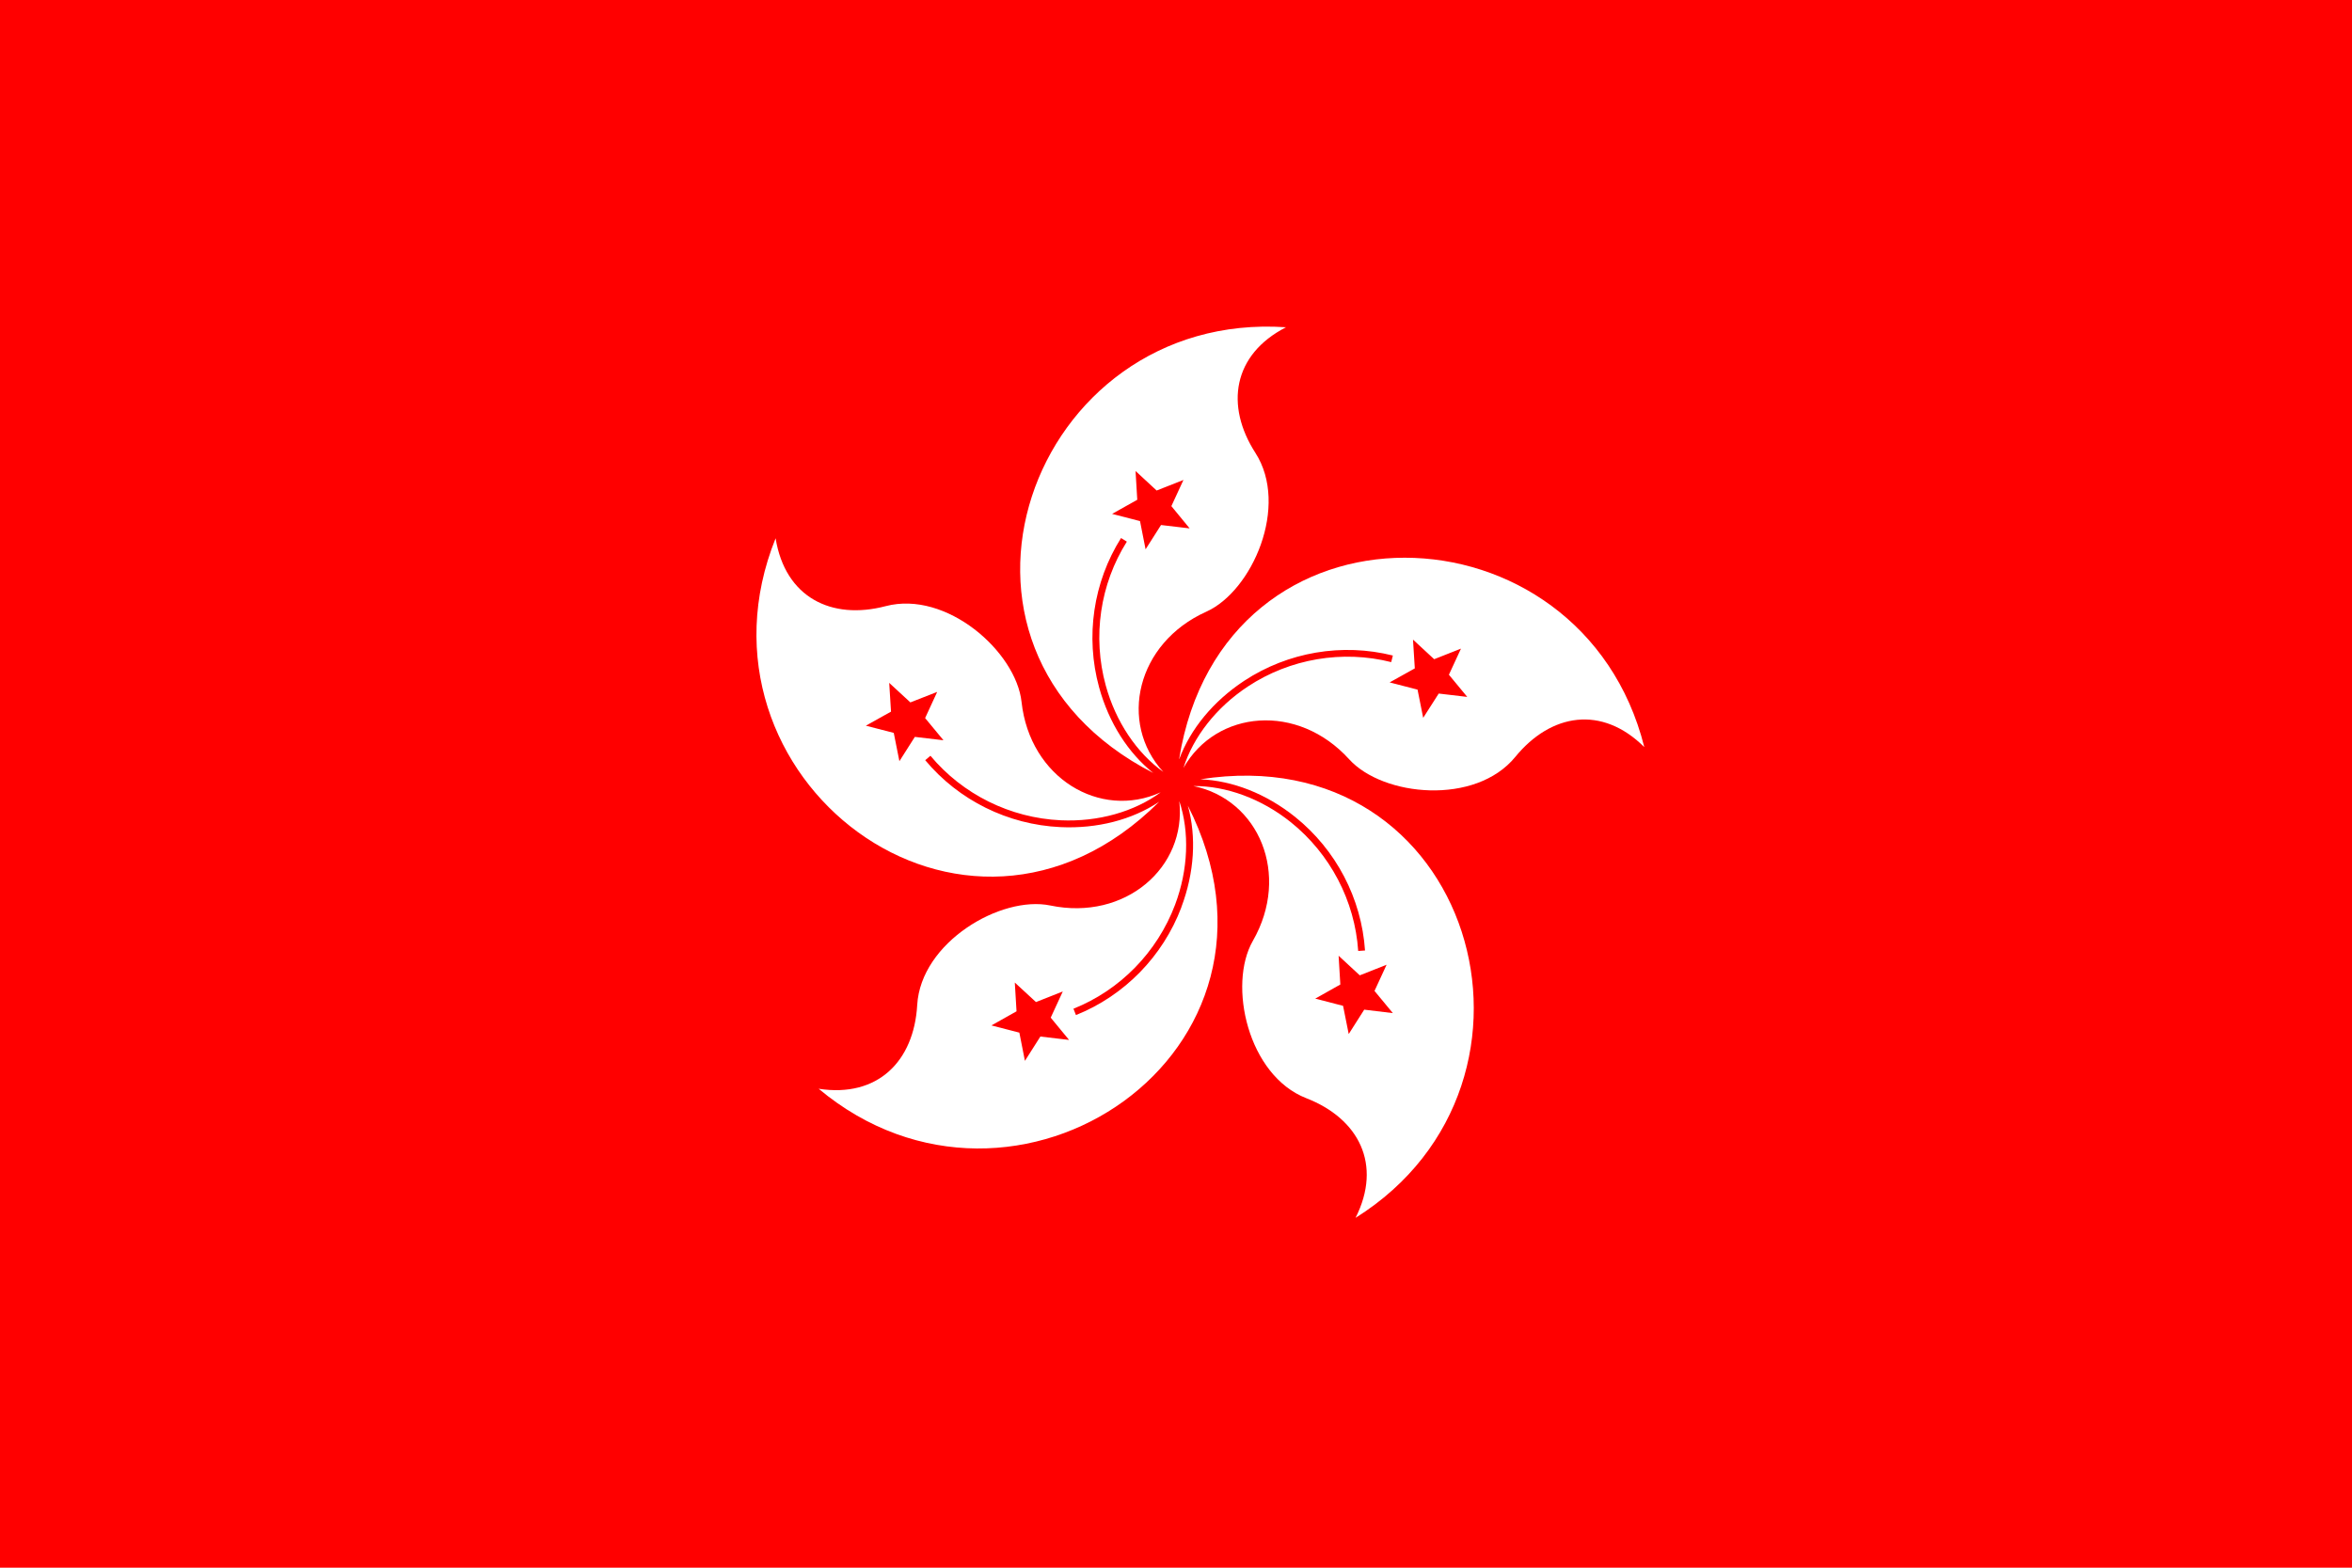
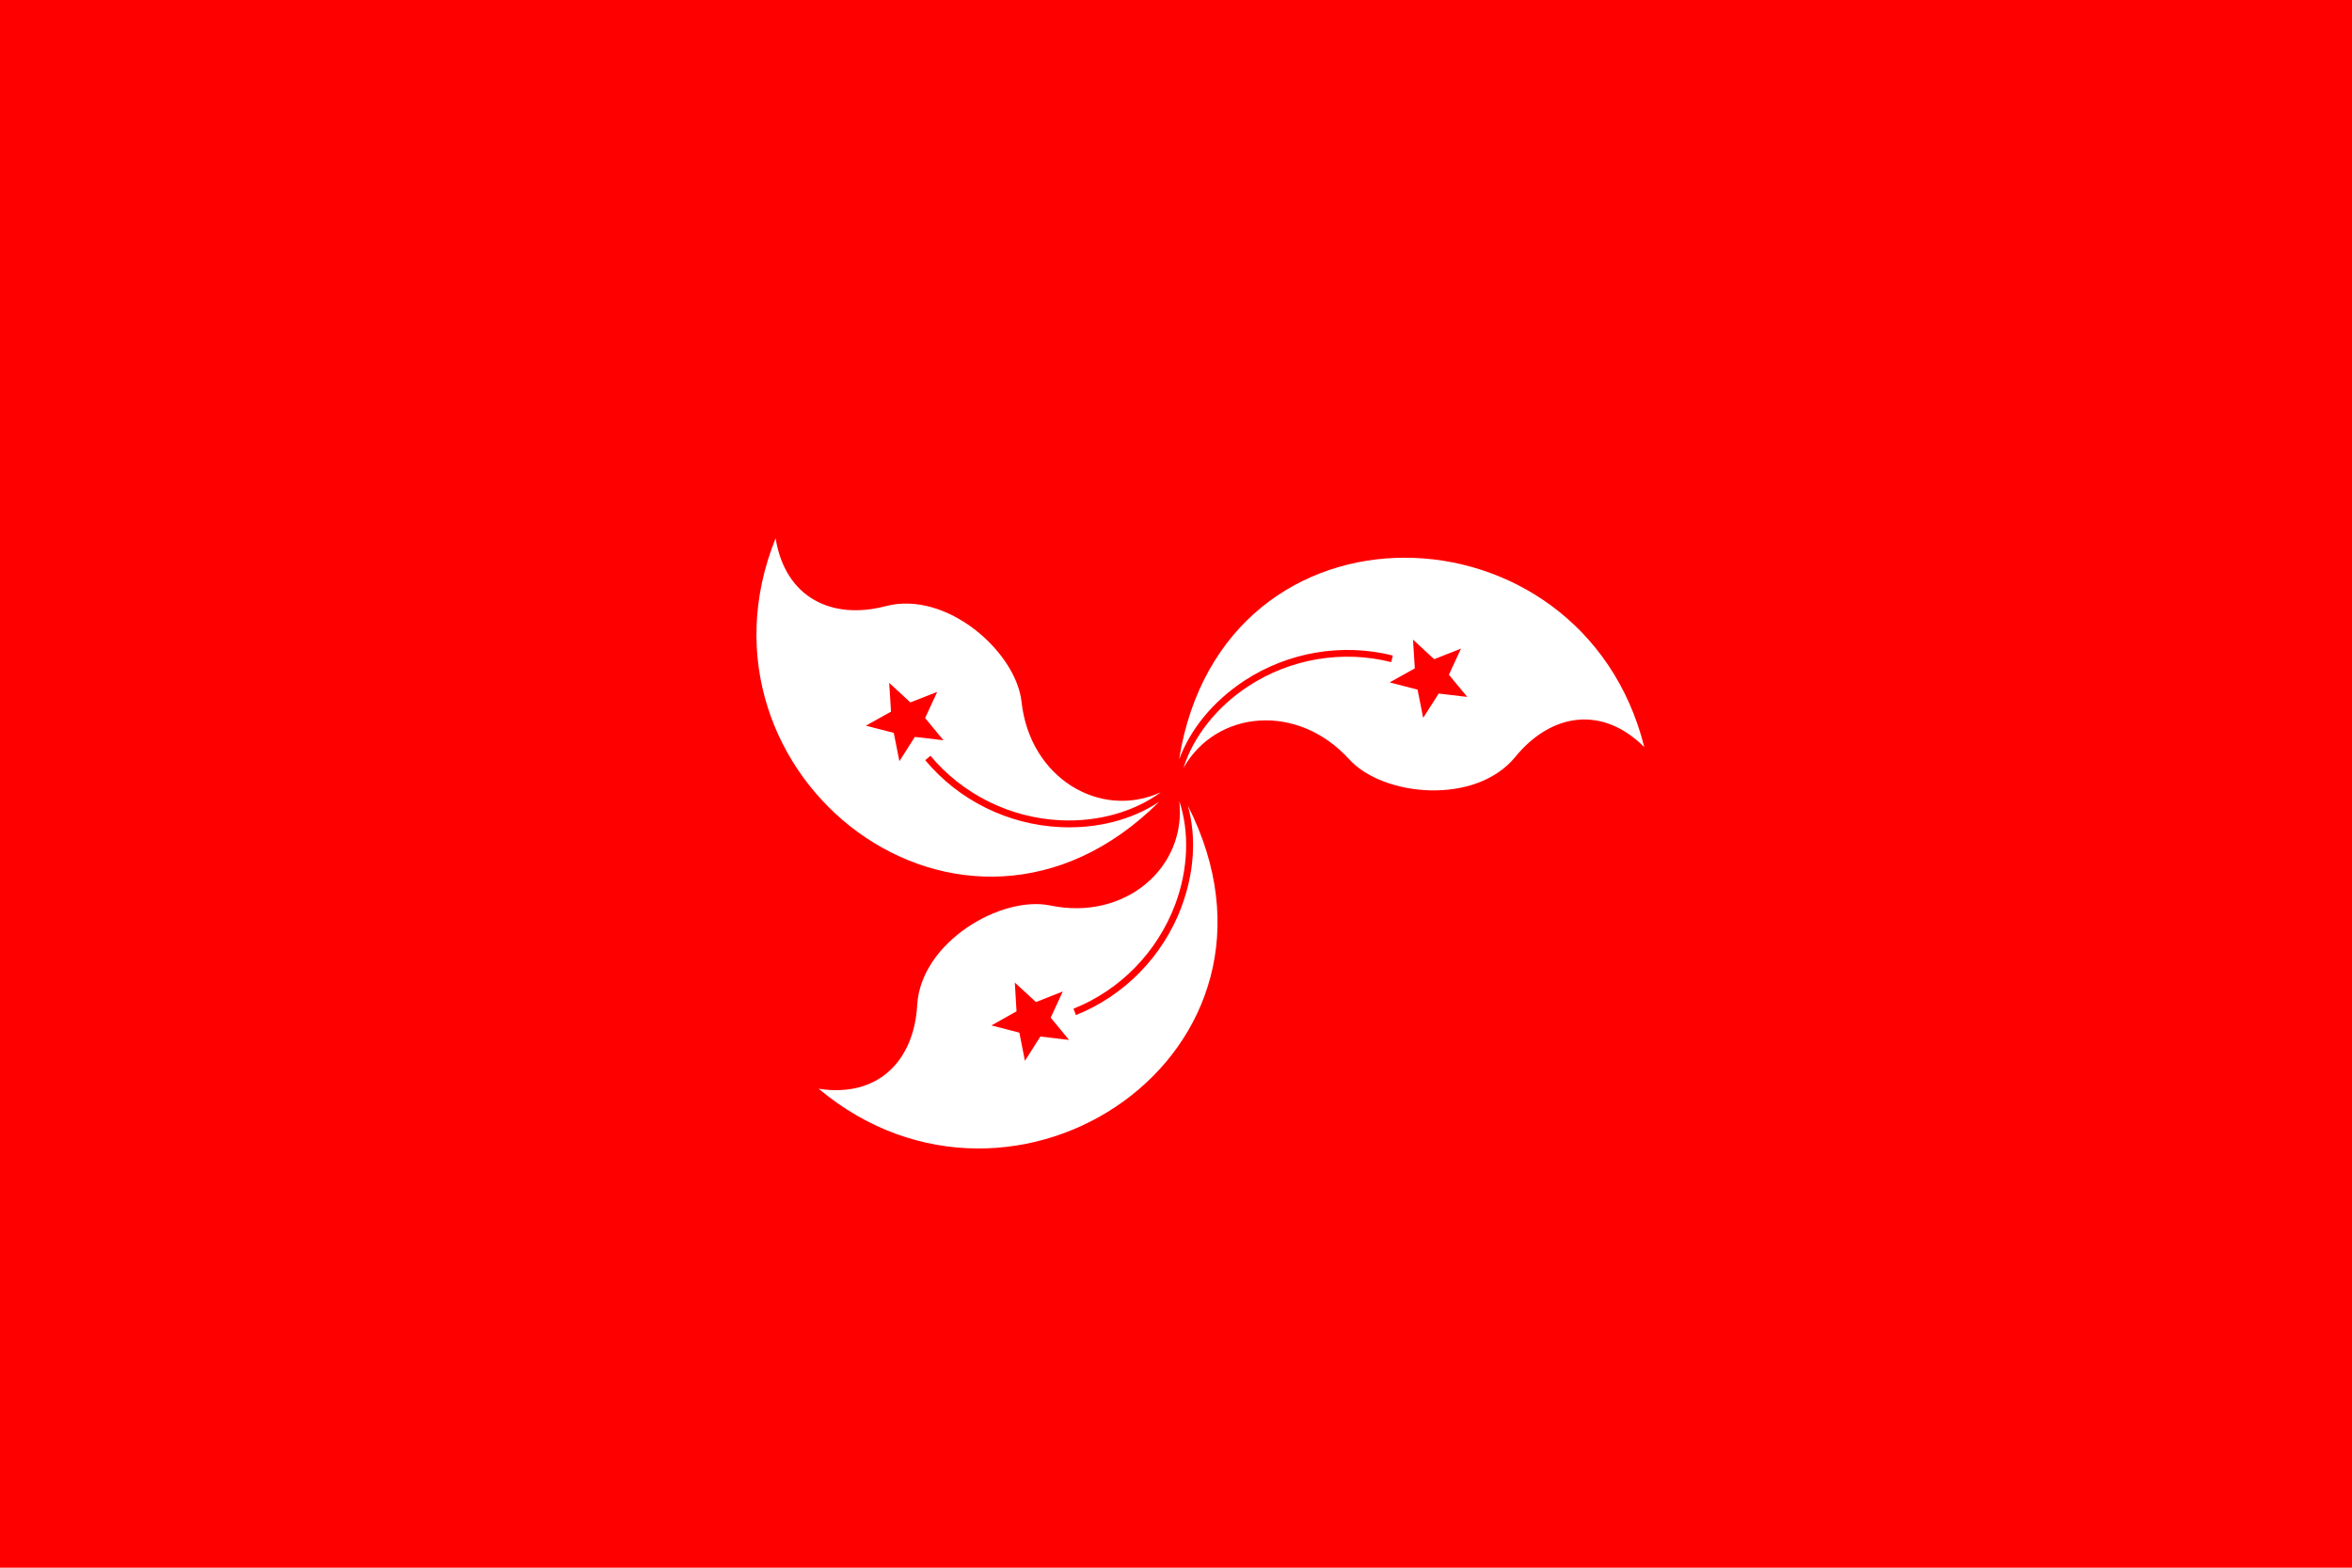
<svg xmlns="http://www.w3.org/2000/svg" id="Vrstva_1" data-name="Vrstva 1" viewBox="0 0 300 200">
  <defs>
    <style>
      .cls-1 {
        fill: #fff;
      }

      .cls-2 {
        fill: red;
      }
    </style>
  </defs>
  <g id="Hong_Kong" data-name="Hong Kong">
    <rect id="red" class="cls-2" y="0" width="300" height="200" />
    <g id="white">
-       <path class="cls-1" d="M147.13,98.64c-3.22-2.56-5.69-6.41-6.94-10.96-1.77-6.46-.75-13.4,2.8-19.04l.74.46c-3.42,5.43-4.4,12.12-2.69,18.35,1.27,4.63,3.95,8.6,7.34,11.03-5.75-6.28-3.42-16.44,5.48-20.44,5.87-2.64,10.61-13.5,6.27-20.26-3.88-6.03-2.89-12.54,3.9-16.03-32.61-2.23-48.21,40.85-16.88,56.89ZM144.83,60.08l2.7,2.5,3.42-1.35-1.54,3.34,2.33,2.84-3.65-.43-1.97,3.1-.71-3.6-3.56-.92,3.21-1.8-.22-3.67Z" />
      <path class="cls-1" d="M150.41,96.85c1.44-3.86,4.34-7.39,8.28-9.99,5.6-3.68,12.51-4.85,18.97-3.23l-.21.84c-6.22-1.57-12.89-.44-18.28,3.11-4.01,2.64-6.96,6.41-8.22,10.39,4.2-7.41,14.58-8.33,21.13-1.11,4.32,4.77,16.12,5.92,21.2-.3,4.54-5.55,11.03-6.63,16.45-1.25-7.95-31.7-53.75-33.23-59.33,1.53ZM183.51,88.48l-1.98,3.1-.72-3.6-3.56-.92,3.21-1.79-.23-3.67,2.7,2.5,3.42-1.35-1.54,3.33,2.34,2.83-3.65-.43Z" />
-       <path class="cls-1" d="M153.11,99.42c4.12.17,8.38,1.84,12.07,4.79,5.23,4.19,8.48,10.4,8.93,17.05l-.87.06c-.43-6.4-3.57-12.39-8.6-16.43-3.75-3-8.25-4.64-12.42-4.61,8.34,1.71,12.43,11.29,7.58,19.76-3.2,5.59-.65,17.16,6.83,20.07,6.68,2.6,9.71,8.45,6.27,15.26,27.7-17.36,14.99-61.4-19.8-55.95ZM174,128.82l-1.97,3.1-.72-3.6-3.55-.92,3.2-1.8-.22-3.67,2.7,2.5,3.42-1.35-1.54,3.34,2.34,2.83-3.65-.44Z" />
      <path class="cls-1" d="M150.69,115.74c-2.37,6.27-7.27,11.28-13.45,13.76l-.32-.81c5.96-2.38,10.68-7.22,12.96-13.26,1.69-4.49,1.86-9.28.54-13.23.95,8.46-6.9,15.31-16.45,13.32-6.3-1.31-16.52,4.69-16.98,12.7-.41,7.16-5.03,11.85-12.57,10.68,25.07,20.97,63.03-4.72,47.09-36.12,1.11,3.97.84,8.54-.83,12.96ZM132.7,132.24l-1.97,3.1-.71-3.6-3.56-.92,3.2-1.8-.22-3.67,2.7,2.49,3.42-1.35-1.54,3.34,2.34,2.84-3.65-.43Z" />
      <path class="cls-1" d="M147.83,102.3c-3.43,2.28-7.86,3.44-12.58,3.22-6.69-.31-12.97-3.42-17.24-8.54l.67-.56c4.11,4.93,10.17,7.93,16.62,8.23,4.79.22,9.4-1.1,12.75-3.57-7.75,3.52-16.69-1.83-17.75-11.53-.7-6.4-9.56-14.26-17.33-12.22-6.93,1.82-12.82-1.12-14.04-8.66-12.2,30.33,23.96,58.49,48.91,33.63ZM113.65,90.79l-.23-3.67,2.7,2.49,3.42-1.34-1.54,3.34,2.34,2.83-3.65-.43-1.97,3.1-.72-3.61-3.56-.92,3.21-1.79Z" />
    </g>
  </g>
</svg>